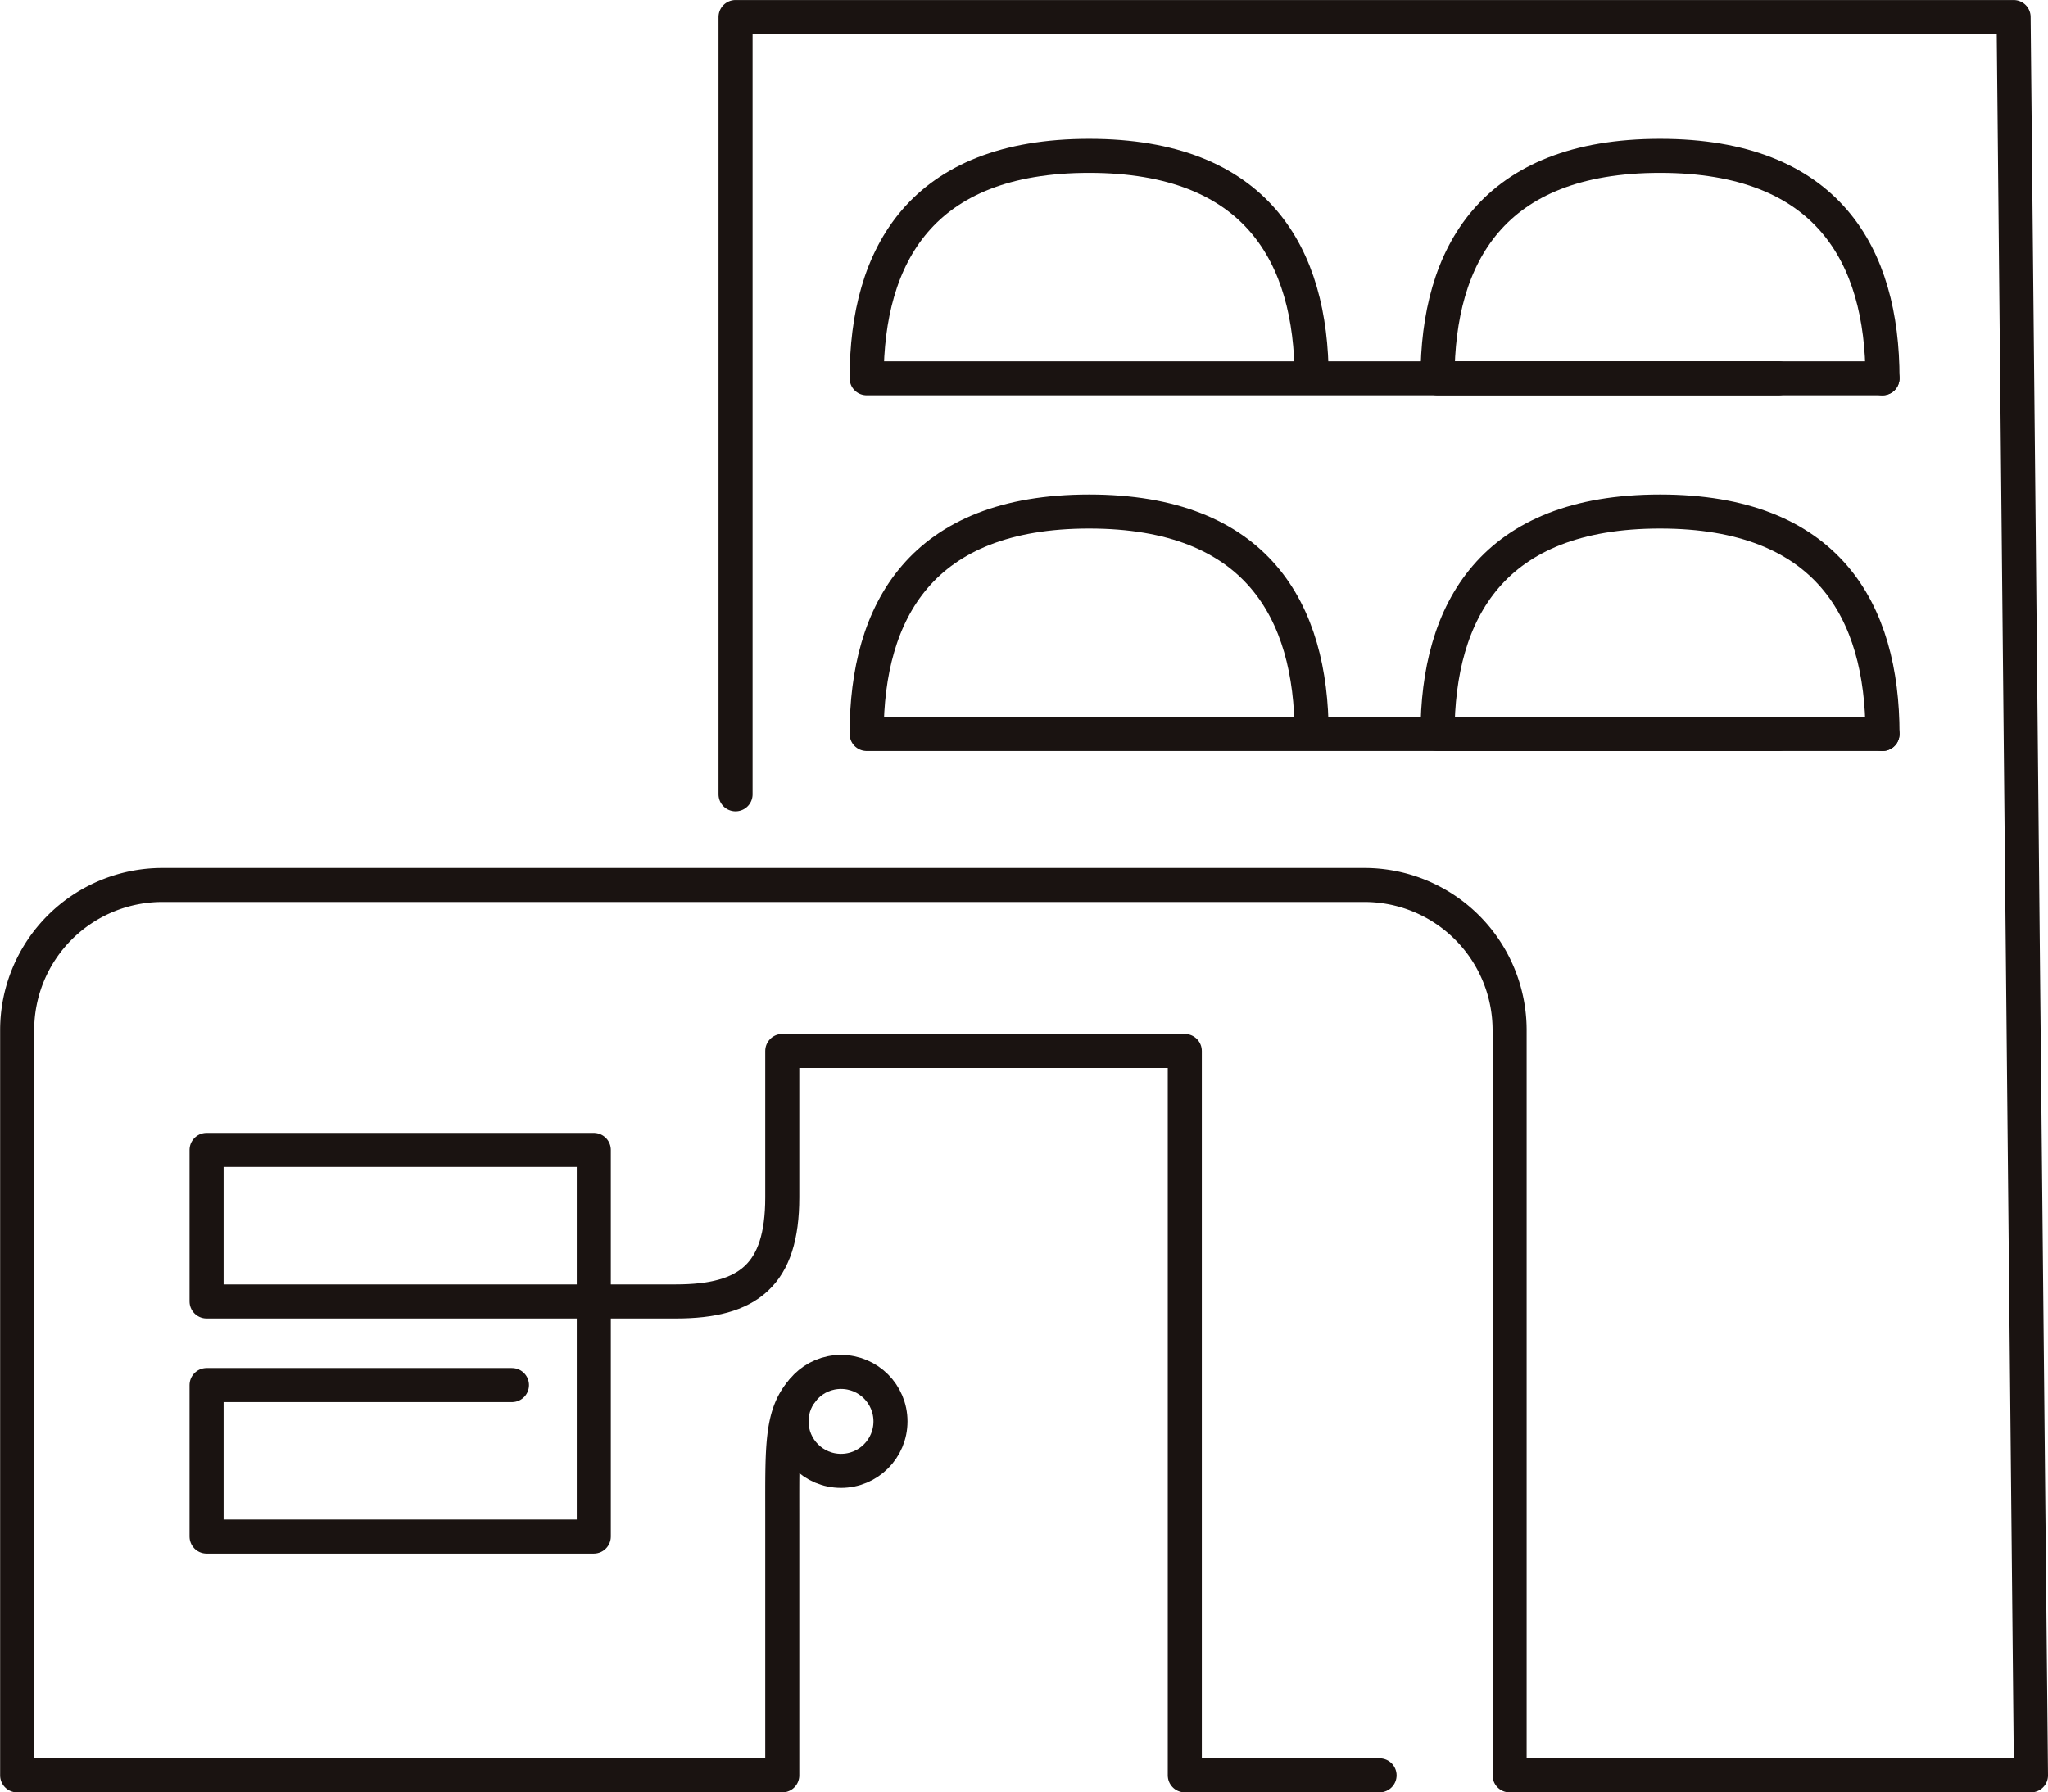
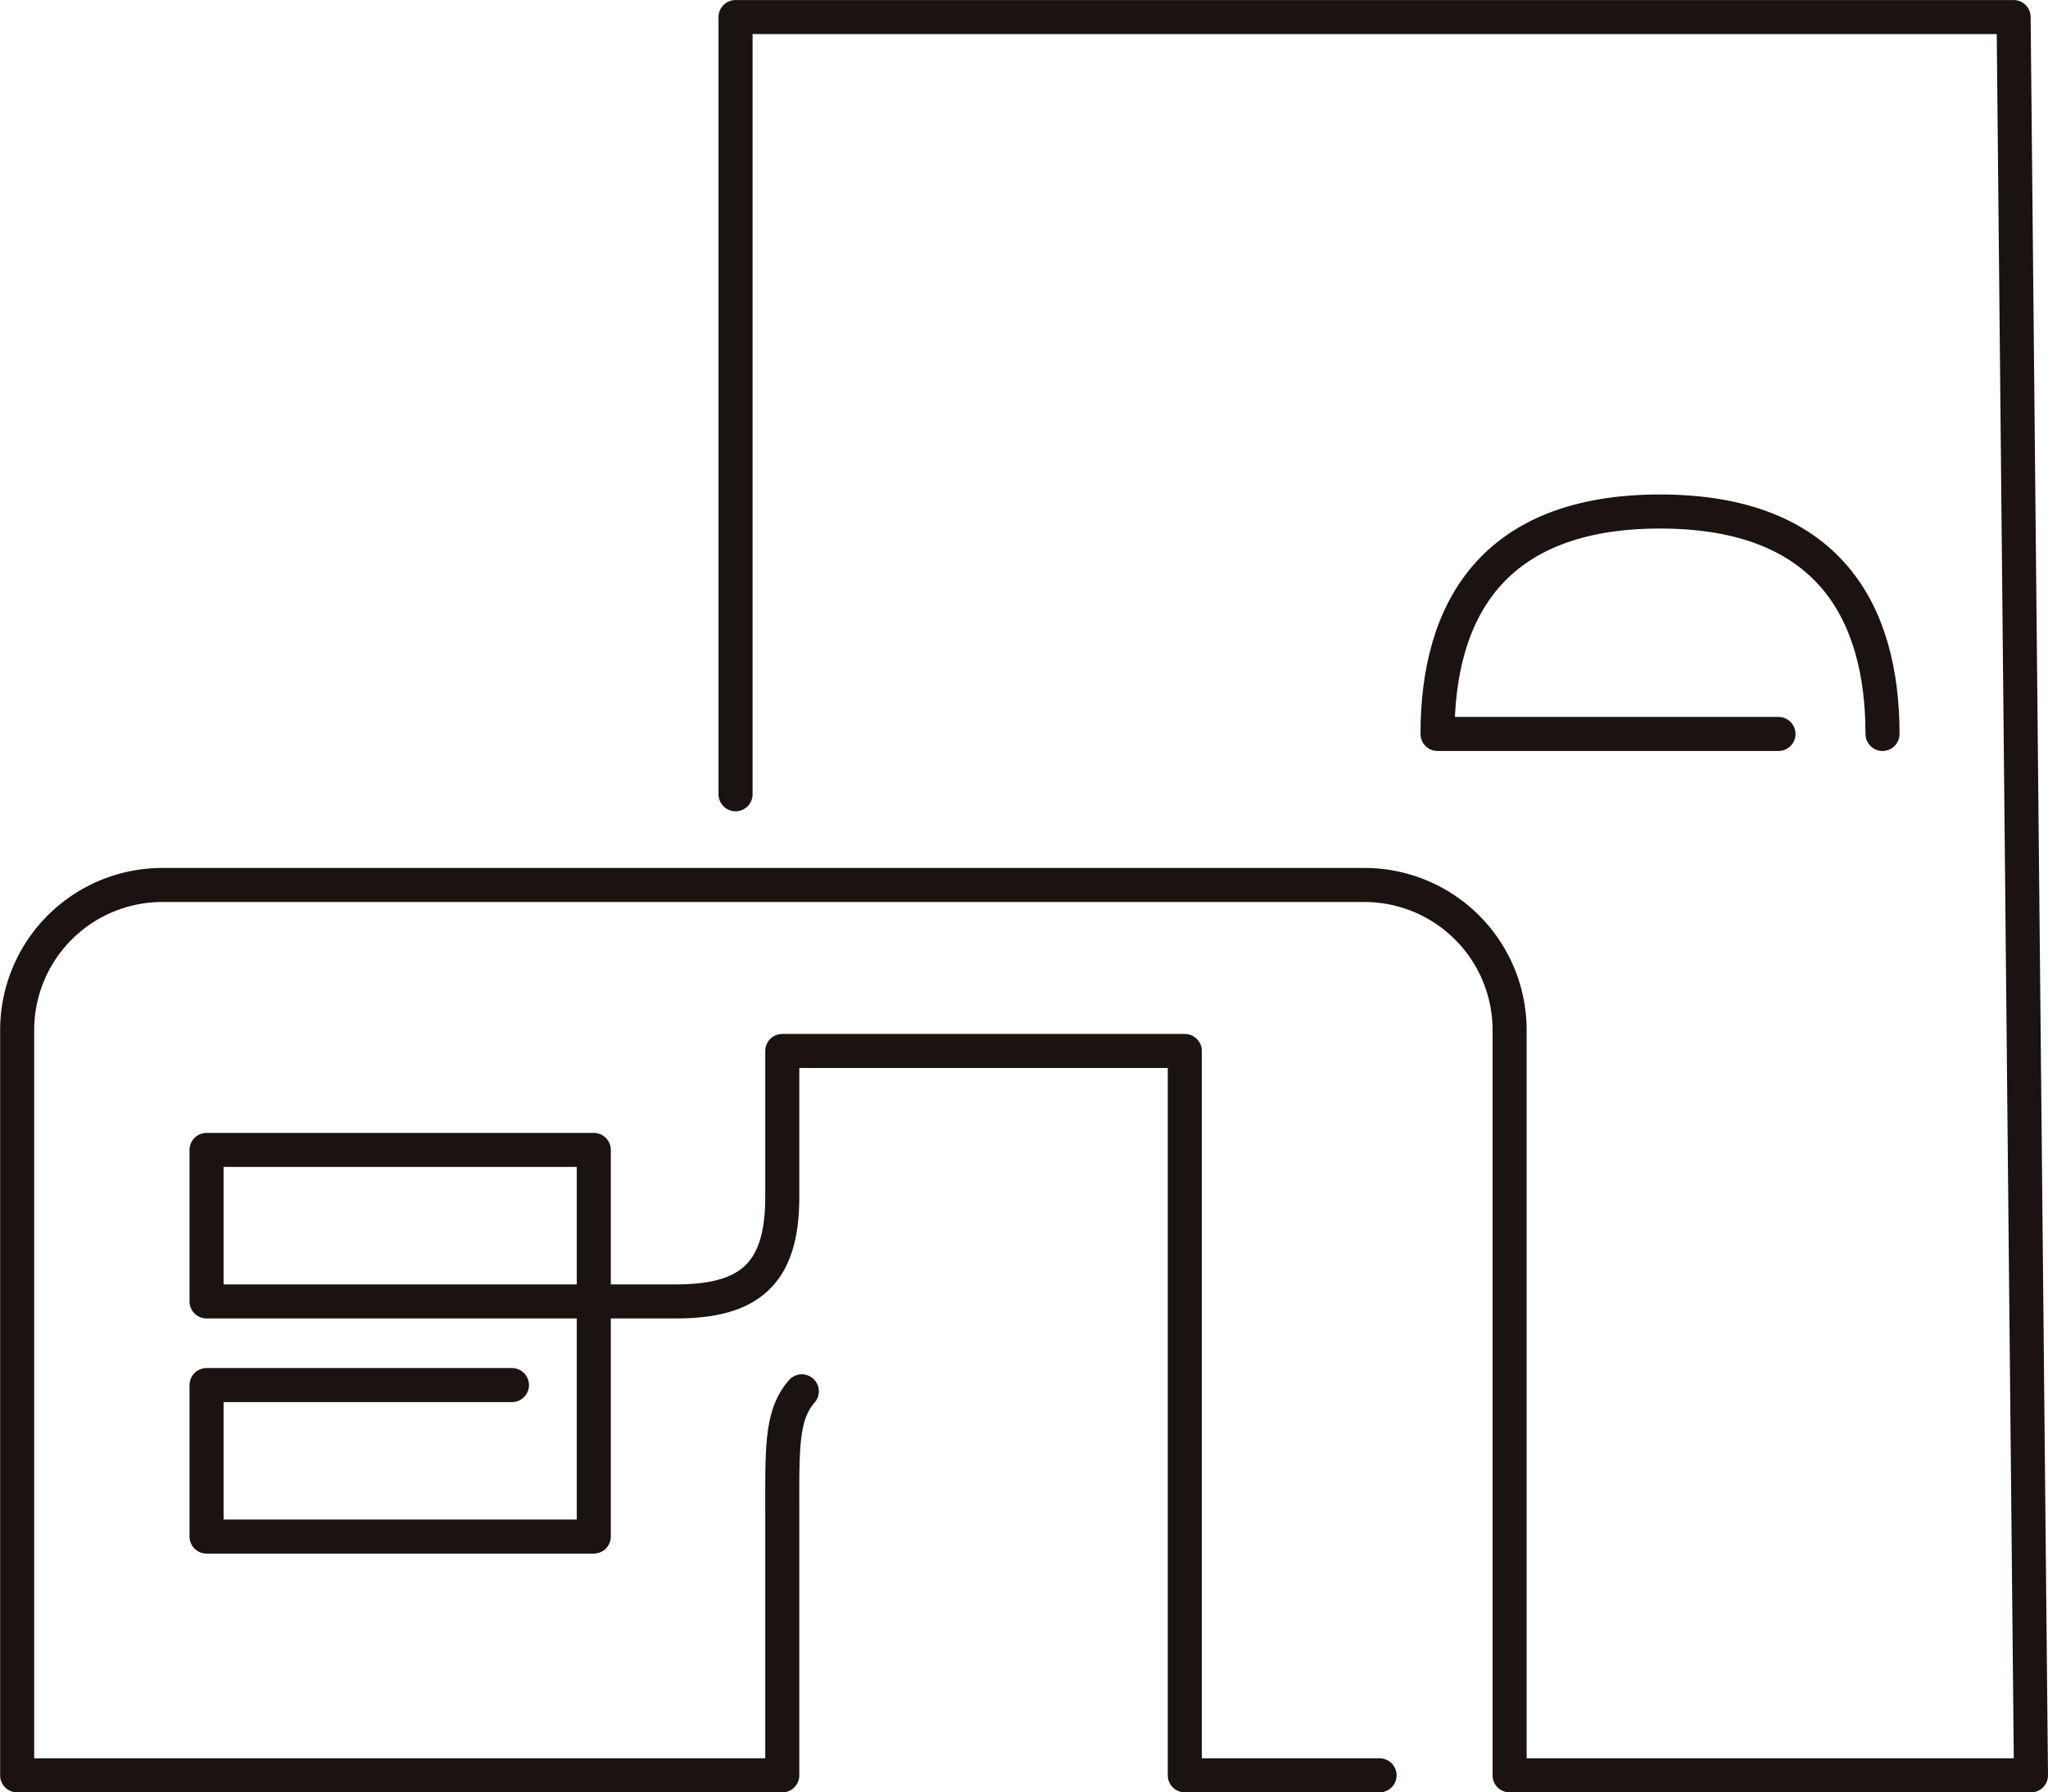
<svg xmlns="http://www.w3.org/2000/svg" width="60.144" height="52.648" viewBox="0 0 60.144 52.648">
  <defs>
    <style>.a{fill:none;stroke:#1a1311;stroke-linecap:round;stroke-linejoin:round;}</style>
  </defs>
  <g transform="translate(-481.227 -1235.93)">
    <g transform="translate(481.727 1236.43)">
-       <path class="a" d="M559.3,1253.505c0-3.609-1.606-6.535-6.534-6.535s-6.534,2.926-6.534,6.535h29.832" transform="translate(-521.281 -1242.893)" />
-       <path class="a" d="M602.639,1253.505c0-3.609-1.606-6.535-6.534-6.535s-6.534,2.926-6.534,6.535h10.013" transform="translate(-547.855 -1242.893)" />
-       <path class="a" d="M559.3,1280.515c0-3.609-1.606-6.534-6.534-6.534s-6.534,2.925-6.534,6.534h29.832" transform="translate(-521.281 -1259.456)" />
      <path class="a" d="M602.639,1280.515c0-3.609-1.606-6.534-6.534-6.534s-6.534,2.925-6.534,6.534h10.013" transform="translate(-547.855 -1259.456)" />
      <path class="a" d="M530.564,1336.223h-5.72v-21.277H513.023v4.3c0,2.282-1,3.057-3.122,3.057H496.116v-4.45h11.372v11.357H496.116v-4.45h8.969" transform="translate(-490.55 -1284.575)" />
      <path class="a" d="M502.828,1259.261v-22.83h37.533l.51,51.648H525.56V1266.19a4.265,4.265,0,0,0-4.264-4.265h-35.3a4.265,4.265,0,0,0-4.265,4.265v21.889H504.2v-7.7c0-1.93-.032-2.887.574-3.58" transform="translate(-481.727 -1236.43)" />
      <path class="a" d="M566.467,1370.2" transform="translate(-533.688 -1318.458)" />
-       <circle class="a" cx="1.453" cy="1.453" r="1.453" transform="translate(22.745 39.799)" />
    </g>
  </g>
</svg>